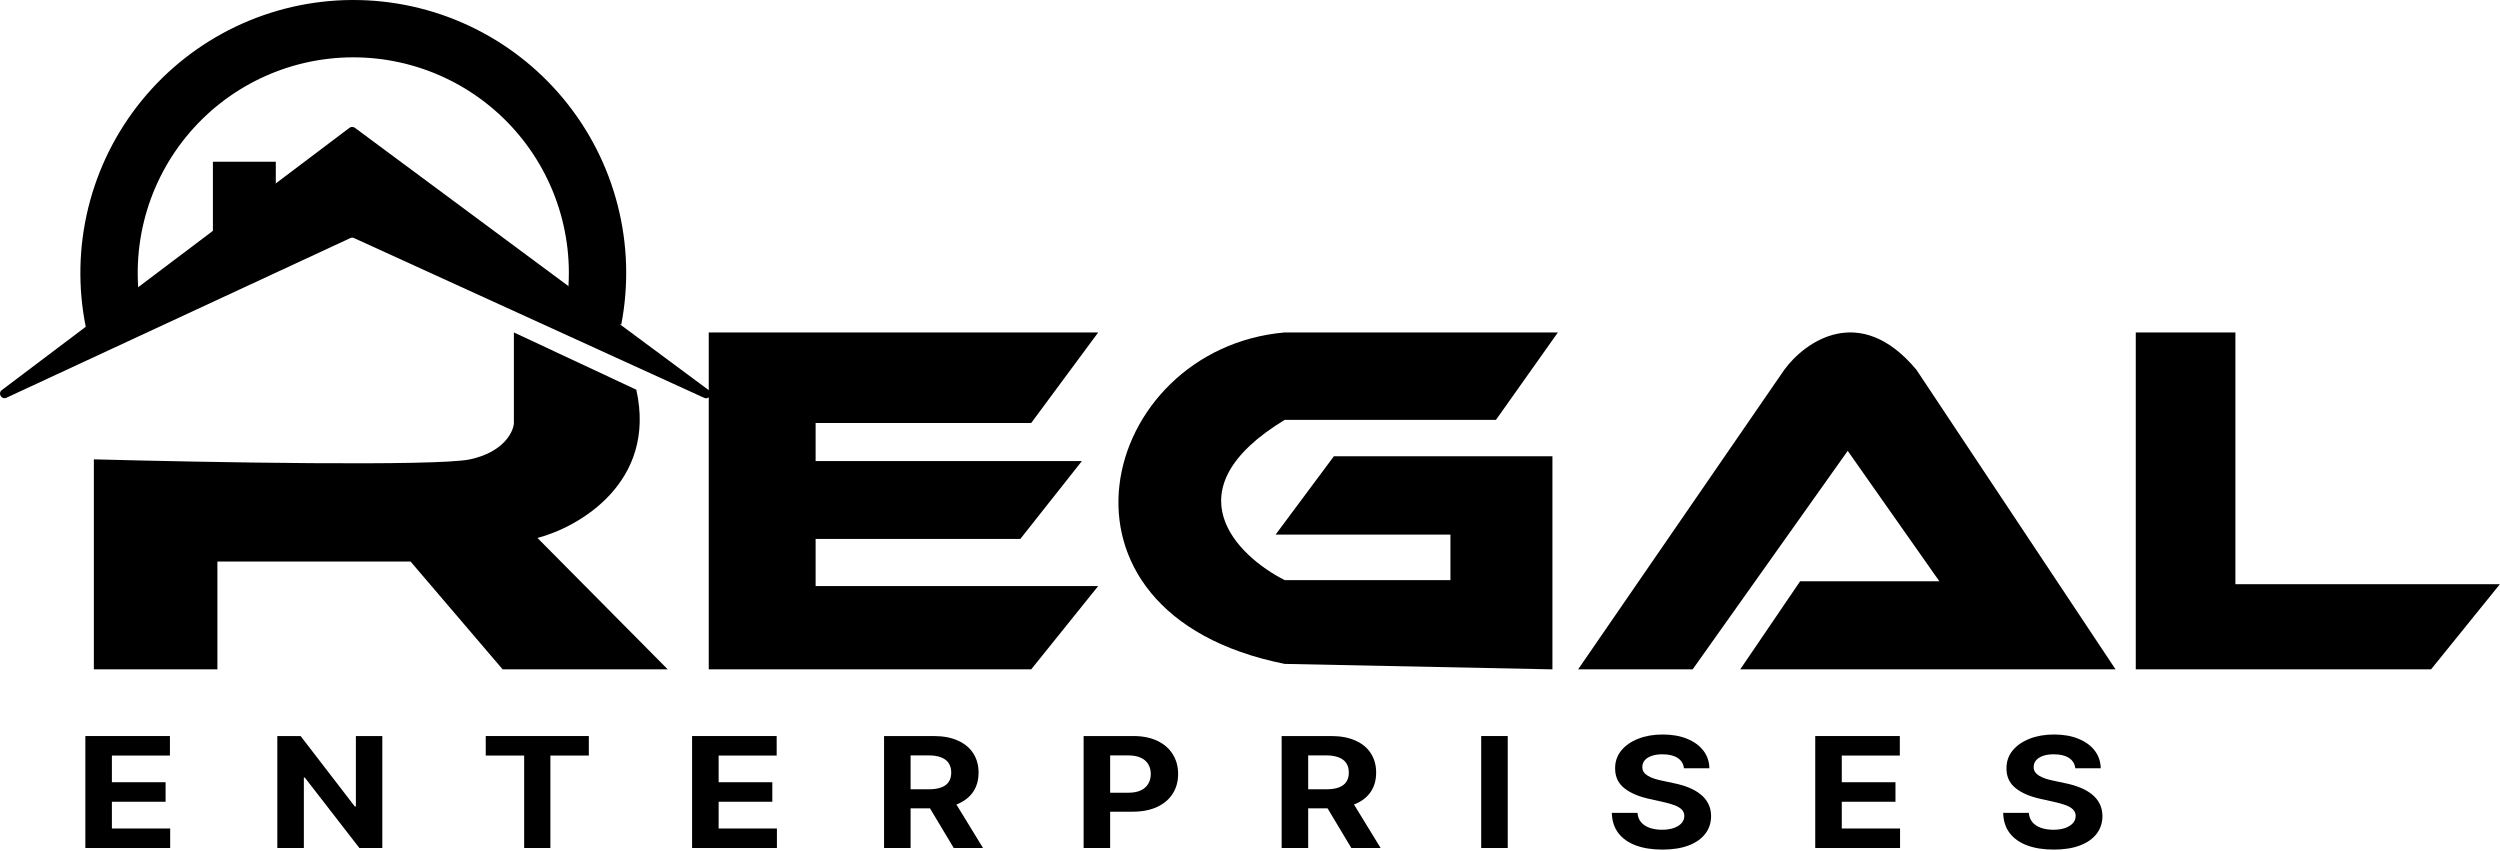
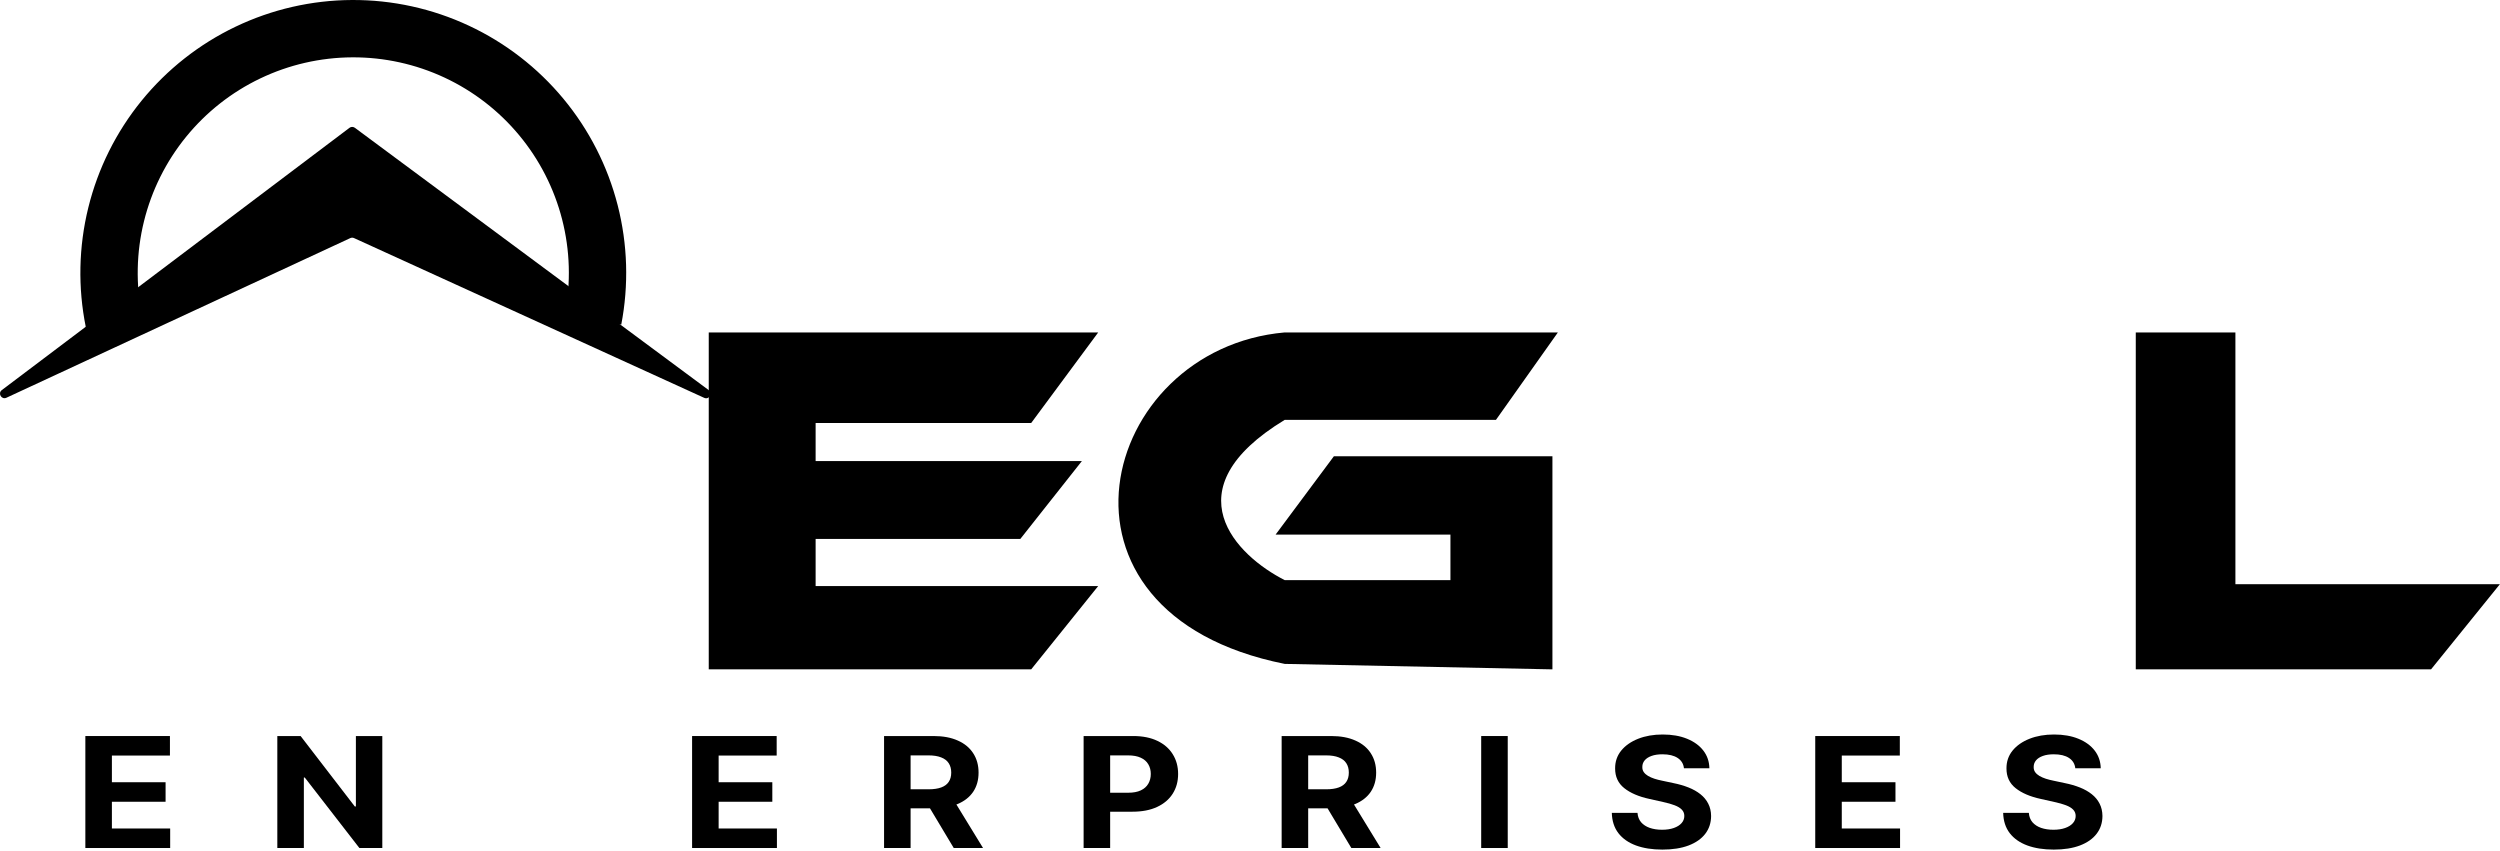
<svg xmlns="http://www.w3.org/2000/svg" width="1113" height="379" viewBox="0 0 1113 379" fill="none">
-   <path d="M228.784 188.5V148L283.284 173.5C292.484 214.7 257.784 234.667 239.284 239.5L297.284 298H223.784L182.784 250H96.784V298H41.784V204.5C91.451 205.833 194.484 207.7 209.284 204.5C224.084 201.3 228.451 192.5 228.784 188.5Z" fill="black" />
  <path d="M315.534 298V148H488.921L459.083 188.323H363.115V205.258H481.663L454.244 239.936H363.115V260.903H488.921L459.083 298H315.534Z" fill="black" />
  <path d="M571.951 148H693.572L666.005 186.919H571.951C520.707 218.054 550.599 247.459 571.951 258.27H645.734V238H567.897L593.842 203.135H691.14V298L571.951 295.568C458.437 272.865 489.248 155.297 571.951 148Z" fill="black" />
-   <path d="M794.36 164.634L702.572 298H753.565L822.602 200.721L863.396 258.775H801.42L774.747 298H941.847L853.198 164.634C828.093 134.509 803.512 152.082 794.36 164.634Z" fill="black" />
  <path d="M950.847 298V148H995.202V260.097H1112.94L1082.3 298H950.847Z" fill="black" />
-   <path d="M122.784 72H94.784V105.5L122.784 85.5V72Z" fill="black" />
  <path d="M155.59 56.901L0.813 173.662C-1.101 175.106 0.685 178.083 2.86 177.073L155.949 106.003C156.479 105.757 157.09 105.755 157.621 105.997L313.513 177.12C315.697 178.117 317.463 175.124 315.534 173.694L157.985 56.891C157.273 56.363 156.298 56.367 155.59 56.901Z" fill="black" />
  <path d="M38.206 145.637C34.639 128.039 35.016 109.87 39.311 92.436C43.606 75.002 51.712 58.736 63.046 44.809C74.379 30.883 88.659 19.641 104.856 11.893C121.054 4.146 138.768 0.084 156.723 0.001C174.678 -0.082 192.429 3.816 208.697 11.414C224.966 19.012 239.348 30.121 250.81 43.943C262.271 57.764 270.527 73.954 274.983 91.348C279.439 108.742 279.984 126.907 276.58 144.536L251.517 139.697C254.206 125.771 253.776 111.422 250.256 97.682C246.736 83.943 240.215 71.154 231.161 60.237C222.108 49.319 210.747 40.544 197.896 34.542C185.045 28.54 171.024 25.461 156.841 25.527C142.658 25.592 128.666 28.8 115.871 34.92C103.076 41.041 91.797 49.92 82.844 60.921C73.892 71.922 67.489 84.77 64.096 98.542C60.703 112.313 60.405 126.665 63.222 140.566L38.206 145.637Z" fill="black" />
  <path d="M38 377.534V327.682H75.653V336.372H49.814V348.251H73.716V356.941H49.814V368.844H75.763V377.534H38Z" fill="black" />
  <path d="M170.203 327.682V377.534H159.998L135.687 346.157H135.278V377.534H123.463V327.682H133.832L157.952 359.034H158.443V327.682H170.203Z" fill="black" />
-   <path d="M216.253 336.372V327.682H262.146V336.372H245.038V377.534H233.36V336.372H216.253Z" fill="black" />
  <path d="M308.121 377.534V327.682H345.775V336.372H319.936V348.251H343.837V356.941H319.936V368.844H345.884V377.534H308.121Z" fill="black" />
  <path d="M393.585 377.534V327.682H415.631C419.851 327.682 423.453 328.355 426.436 329.702C429.437 331.033 431.72 332.923 433.284 335.374C434.867 337.808 435.658 340.672 435.658 343.966C435.658 347.277 434.858 350.125 433.257 352.51C431.656 354.88 429.337 356.697 426.299 357.963C423.28 359.229 419.624 359.862 415.331 359.862H400.57V351.391H413.421C415.676 351.391 417.55 351.115 419.042 350.563C420.533 350.011 421.643 349.184 422.37 348.08C423.116 346.977 423.489 345.605 423.489 343.966C423.489 342.311 423.116 340.916 422.37 339.78C421.643 338.644 420.524 337.784 419.014 337.199C417.523 336.599 415.64 336.299 413.366 336.299H405.399V377.534H393.585ZM423.762 354.847L437.65 377.534H424.608L411.02 354.847H423.762Z" fill="black" />
  <path d="M482.425 377.534V327.682H504.471C508.709 327.682 512.32 328.404 515.303 329.848C518.286 331.276 520.56 333.264 522.124 335.812C523.707 338.343 524.498 341.264 524.498 344.575C524.498 347.885 523.698 350.807 522.097 353.338C520.496 355.87 518.177 357.841 515.139 359.253C512.12 360.665 508.464 361.371 504.171 361.371H490.119V352.924H502.261C504.535 352.924 506.408 352.575 507.882 351.878C509.373 351.164 510.483 350.182 511.21 348.932C511.956 347.666 512.329 346.214 512.329 344.575C512.329 342.92 511.956 341.475 511.21 340.242C510.483 338.993 509.373 338.027 507.882 337.345C506.39 336.648 504.498 336.299 502.206 336.299H494.239V377.534H482.425Z" fill="black" />
  <path d="M570.589 377.534V327.682H592.636C596.856 327.682 600.457 328.355 603.44 329.702C606.442 331.033 608.725 332.923 610.289 335.374C611.871 337.808 612.663 340.672 612.663 343.966C612.663 347.277 611.862 350.125 610.262 352.51C608.661 354.88 606.342 356.697 603.304 357.963C600.284 359.229 596.628 359.862 592.335 359.862H577.574V351.391H590.425C592.681 351.391 594.555 351.115 596.046 350.563C597.538 350.011 598.647 349.184 599.375 348.08C600.121 346.977 600.494 345.605 600.494 343.966C600.494 342.311 600.121 340.916 599.375 339.78C598.647 338.644 597.529 337.784 596.019 337.199C594.527 336.599 592.645 336.299 590.371 336.299H582.404V377.534H570.589ZM600.766 354.847L614.654 377.534H601.612L588.024 354.847H600.766Z" fill="black" />
  <path d="M671.243 327.682V377.534H659.429V327.682H671.243Z" fill="black" />
  <path d="M749.695 342.019C749.476 340.055 748.54 338.53 746.884 337.443C745.229 336.355 742.983 335.812 740.145 335.812C738.217 335.812 736.589 336.055 735.261 336.542C733.933 337.013 732.914 337.67 732.205 338.514C731.514 339.358 731.168 340.315 731.168 341.386C731.132 342.279 731.341 343.058 731.796 343.723C732.269 344.388 732.914 344.964 733.733 345.451C734.551 345.922 735.497 346.336 736.571 346.693C737.644 347.034 738.79 347.326 740.008 347.569L745.029 348.64C747.466 349.127 749.704 349.776 751.741 350.587C753.778 351.399 755.543 352.397 757.034 353.582C758.526 354.766 759.681 356.162 760.5 357.768C761.336 359.375 761.764 361.217 761.782 363.294C761.764 366.345 760.891 368.99 759.163 371.229C757.453 373.453 754.979 375.181 751.741 376.414C748.522 377.631 744.638 378.24 740.09 378.24C735.579 378.24 731.65 377.623 728.303 376.39C724.974 375.157 722.373 373.331 720.5 370.913C718.644 368.479 717.671 365.469 717.58 361.882H729.013C729.14 363.554 729.677 364.949 730.622 366.069C731.587 367.172 732.869 368.008 734.47 368.576C736.089 369.128 737.917 369.404 739.954 369.404C741.955 369.404 743.692 369.144 745.165 368.625C746.657 368.106 747.812 367.383 748.631 366.458C749.449 365.533 749.858 364.471 749.858 363.27C749.858 362.15 749.486 361.209 748.74 360.446C748.012 359.683 746.939 359.034 745.52 358.499C744.119 357.963 742.4 357.476 740.363 357.038L734.279 355.675C729.567 354.653 725.848 353.054 723.119 350.88C720.391 348.705 719.035 345.776 719.054 342.092C719.035 339.074 719.936 336.437 721.755 334.181C723.592 331.925 726.111 330.164 729.313 328.899C732.514 327.633 736.152 327 740.227 327C744.374 327 747.994 327.633 751.086 328.899C754.197 330.164 756.616 331.925 758.344 334.181C760.072 336.437 760.963 339.049 761.018 342.019H749.695Z" fill="black" />
  <path d="M808.146 377.534V327.682H845.799V336.372H819.96V348.251H843.862V356.941H819.96V368.844H845.908V377.534H808.146Z" fill="black" />
  <path d="M923.923 342.019C923.704 340.055 922.768 338.53 921.113 337.443C919.457 336.355 917.211 335.812 914.373 335.812C912.445 335.812 910.817 336.055 909.489 336.542C908.161 337.013 907.142 337.67 906.433 338.514C905.742 339.358 905.396 340.315 905.396 341.386C905.36 342.279 905.569 343.058 906.024 343.723C906.497 344.388 907.143 344.964 907.961 345.451C908.78 345.922 909.725 346.336 910.799 346.693C911.872 347.034 913.018 347.326 914.237 347.569L919.257 348.64C921.694 349.127 923.932 349.776 925.969 350.587C928.006 351.399 929.771 352.397 931.262 353.582C932.754 354.766 933.909 356.162 934.728 357.768C935.564 359.375 935.992 361.217 936.01 363.294C935.992 366.345 935.119 368.99 933.391 371.229C931.681 373.453 929.207 375.181 925.969 376.414C922.75 377.631 918.866 378.24 914.318 378.24C909.807 378.24 905.878 377.623 902.531 376.39C899.203 375.157 896.601 373.331 894.728 370.913C892.872 368.479 891.899 365.469 891.808 361.882H903.241C903.368 363.554 903.905 364.949 904.851 366.069C905.815 367.172 907.097 368.008 908.698 368.576C910.317 369.128 912.145 369.404 914.182 369.404C916.183 369.404 917.92 369.144 919.393 368.625C920.885 368.106 922.04 367.383 922.859 366.458C923.677 365.533 924.087 364.471 924.087 363.27C924.087 362.15 923.714 361.209 922.968 360.446C922.24 359.683 921.167 359.034 919.748 358.499C918.348 357.963 916.628 357.476 914.591 357.038L908.507 355.675C903.796 354.653 900.076 353.054 897.347 350.88C894.619 348.705 893.263 345.776 893.282 342.092C893.263 339.074 894.164 336.437 895.983 334.181C897.82 331.925 900.34 330.164 903.541 328.899C906.742 327.633 910.38 327 914.455 327C918.602 327 922.222 327.633 925.314 328.899C928.425 330.164 930.844 331.925 932.572 334.181C934.3 336.437 935.191 339.049 935.246 342.019H923.923Z" fill="black" />
</svg>